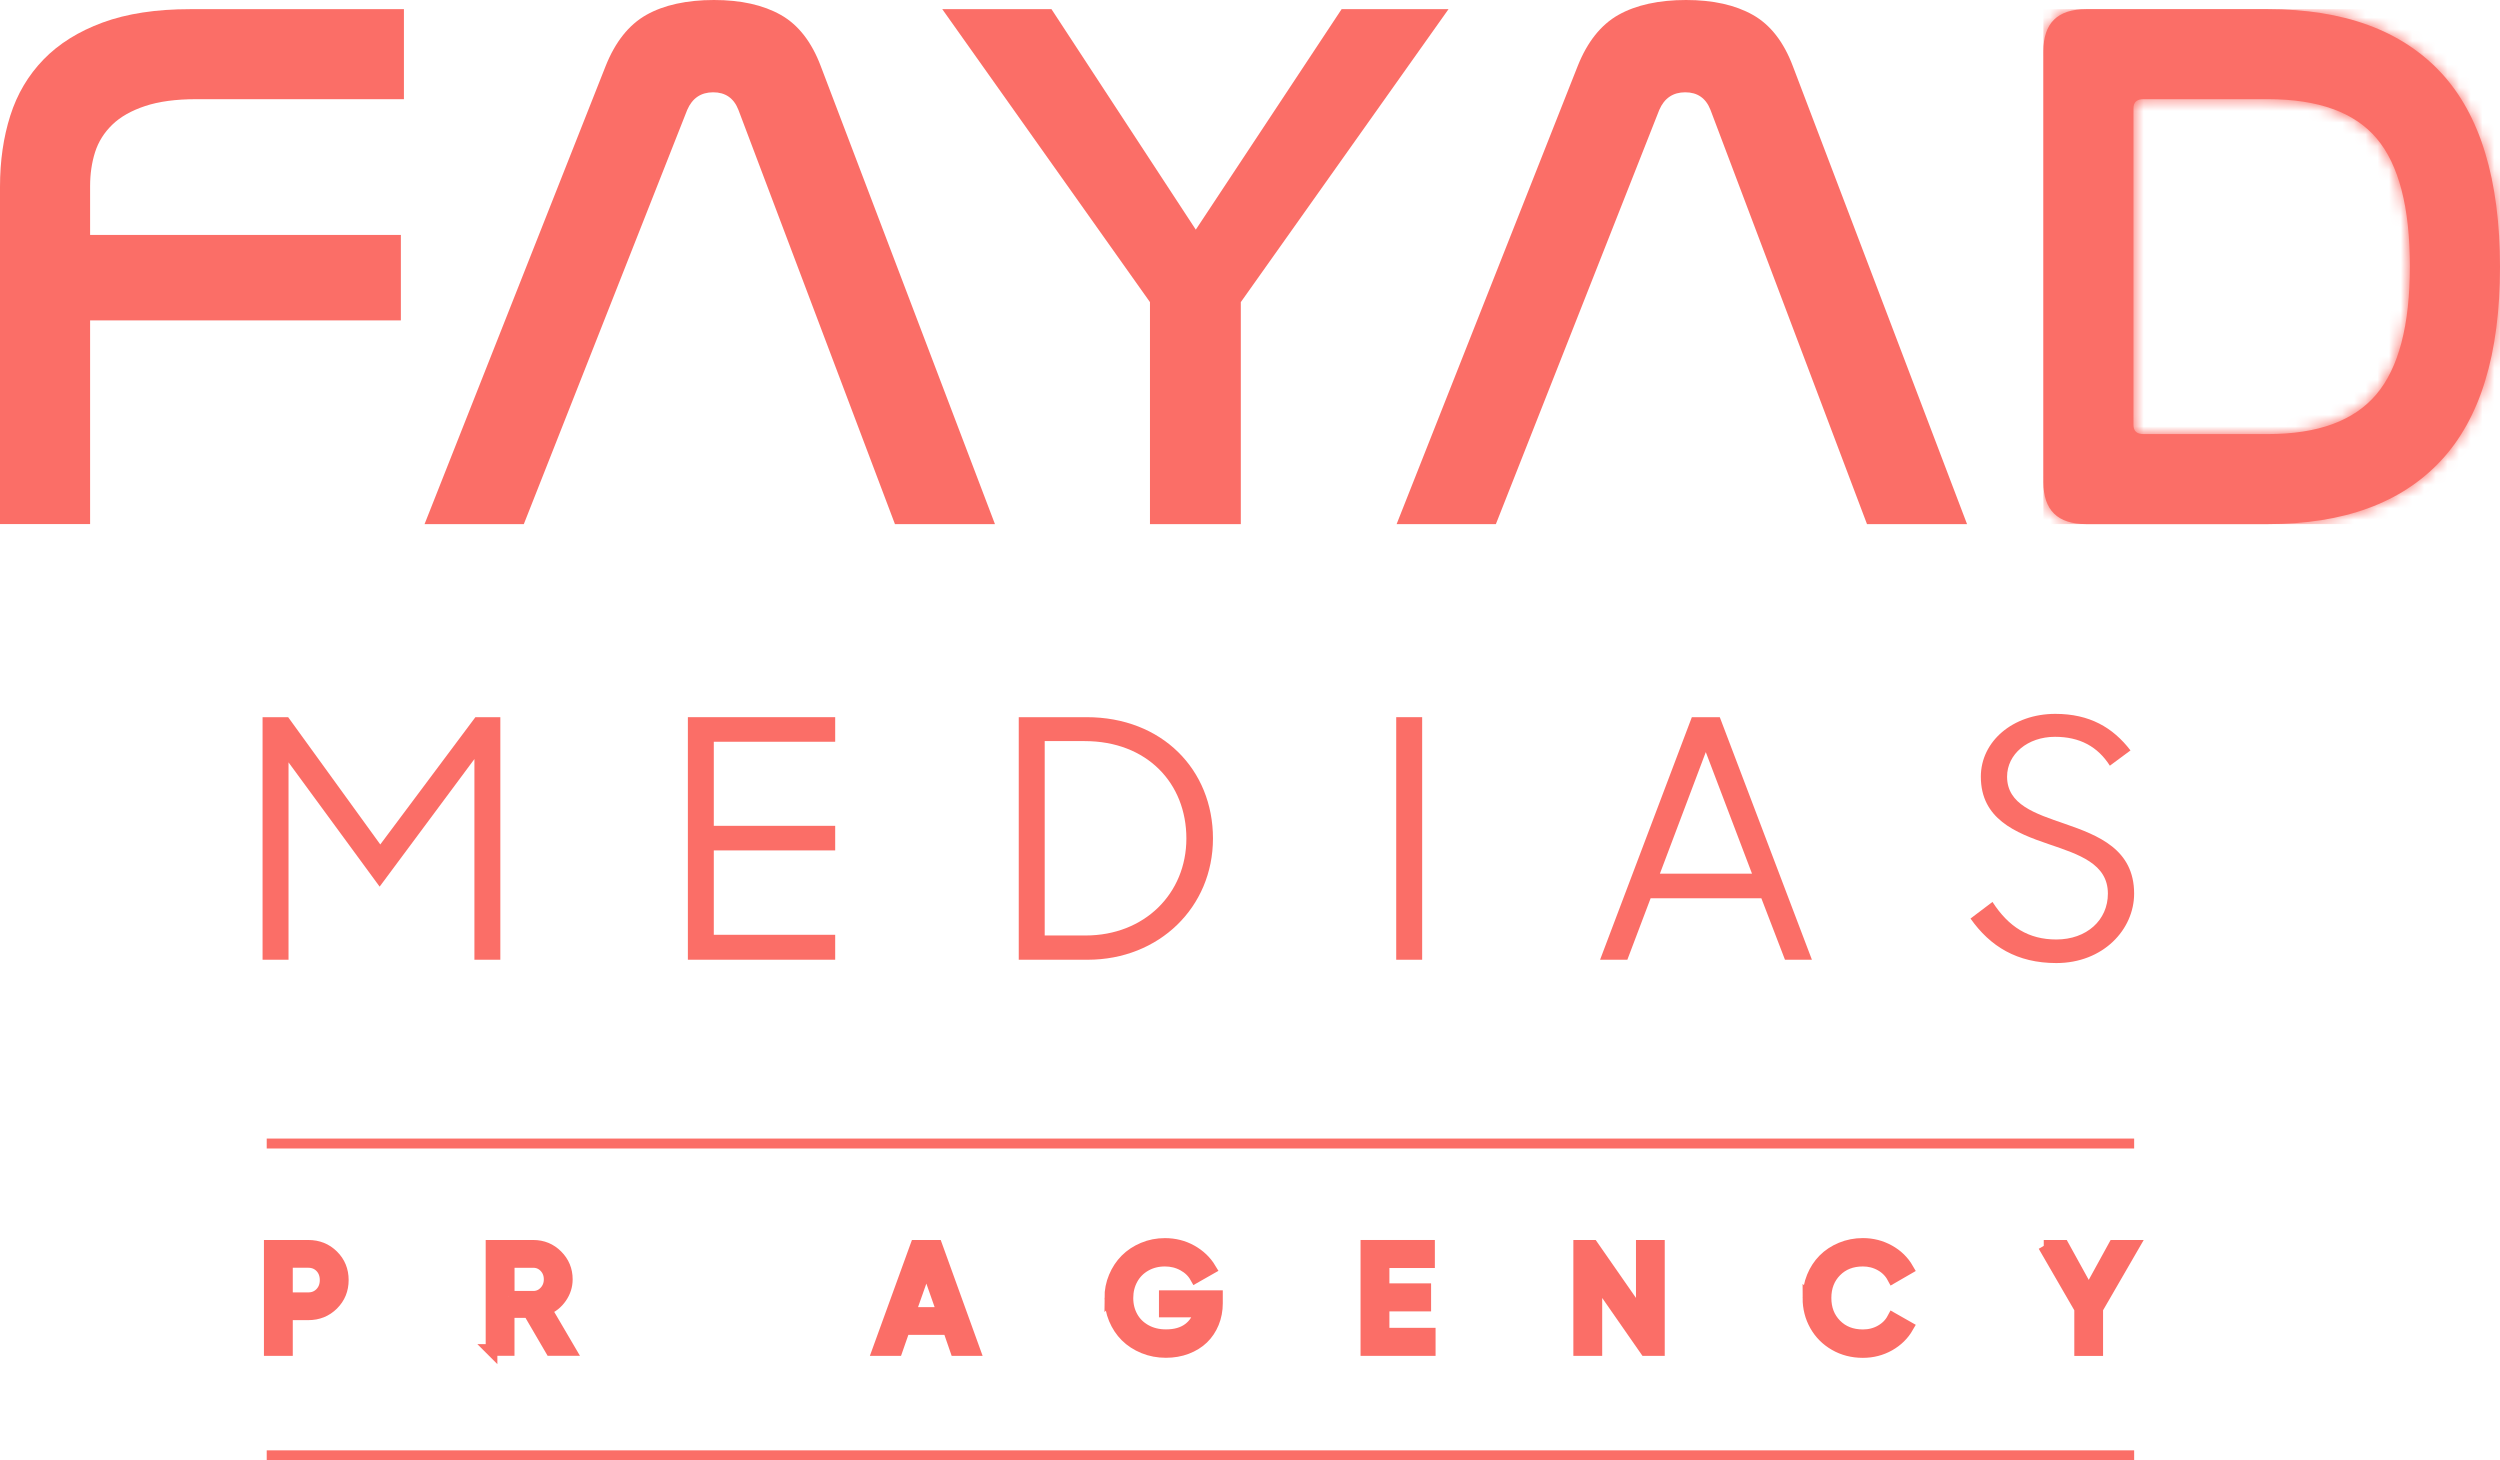
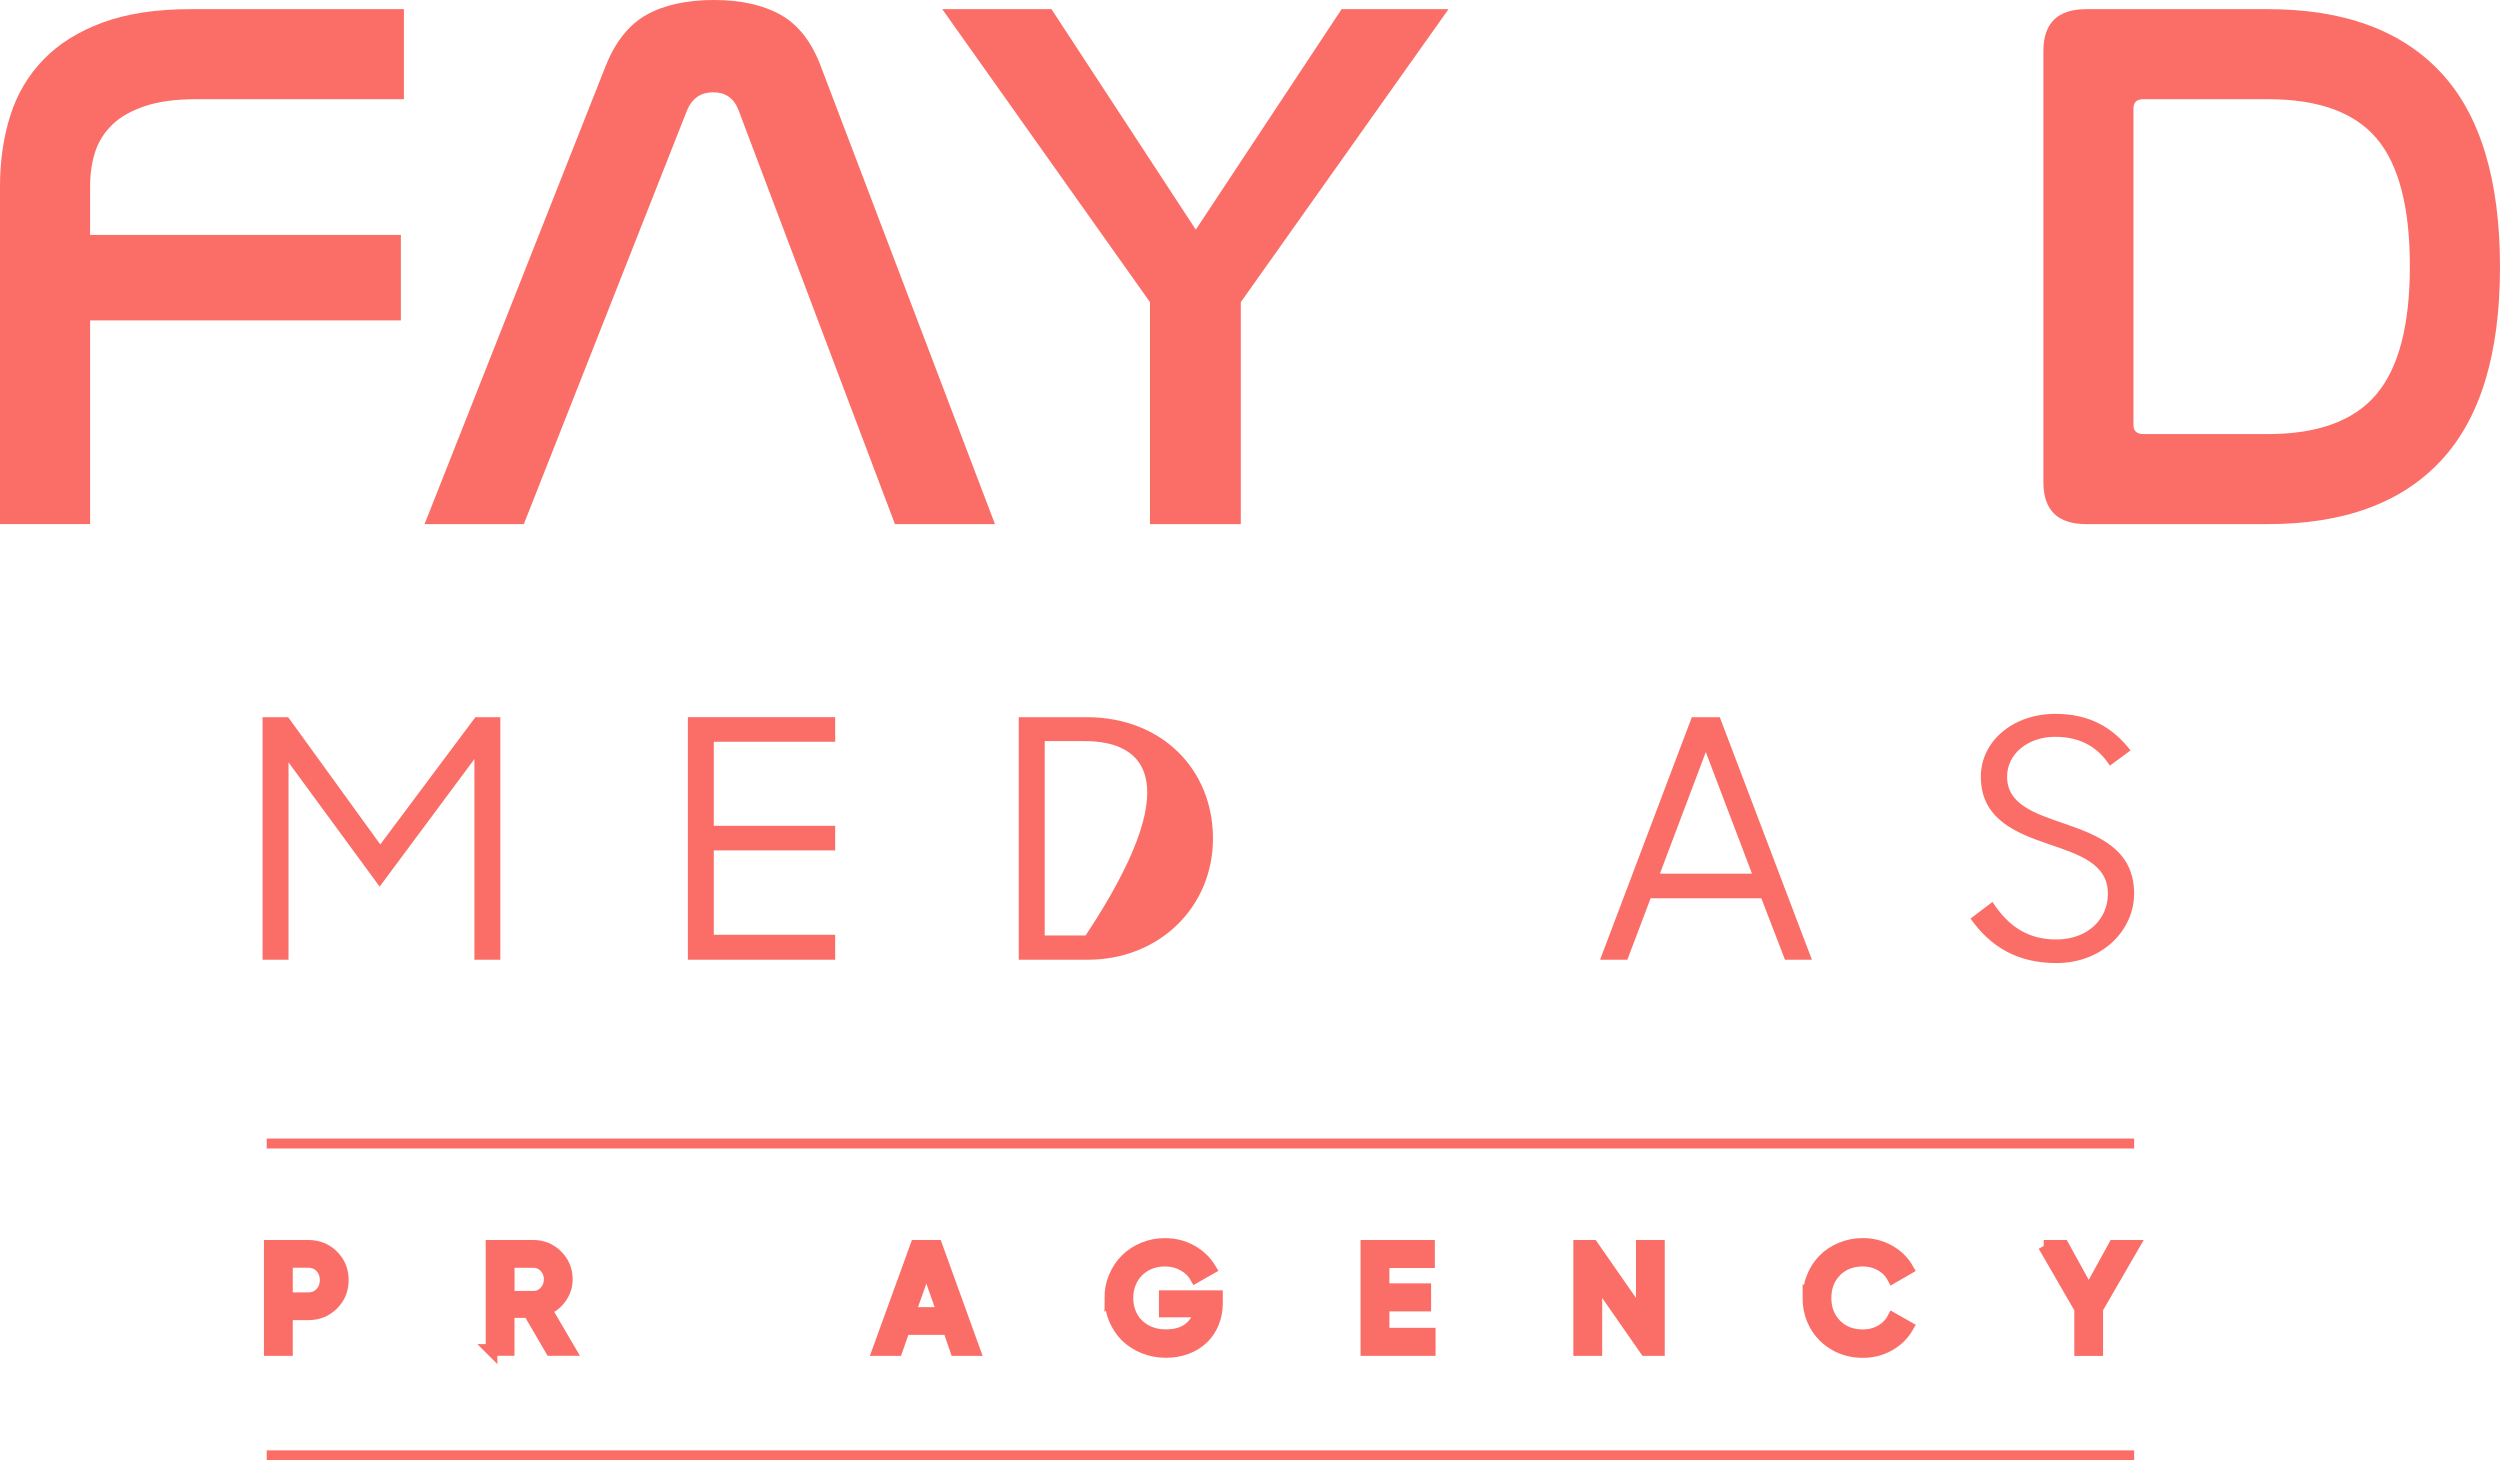
<svg xmlns="http://www.w3.org/2000/svg" width="214" height="125" viewBox="0 0 214 125" fill="none">
  <g clip-path="url(#clip0_58_303)">
    <path d="M23.093 115.564V106.643H26.387C27.226 106.643 27.928 106.924 28.493 107.486C29.06 108.047 29.344 108.742 29.344 109.57C29.344 110.398 29.06 111.092 28.493 111.657C27.926 112.221 27.223 112.504 26.387 112.504H24.562V115.564H23.093ZM24.562 111.129H26.387C26.819 111.129 27.174 110.982 27.455 110.688C27.736 110.395 27.874 110.021 27.874 109.572C27.874 109.124 27.733 108.747 27.455 108.456C27.174 108.166 26.819 108.02 26.387 108.02H24.562V111.129Z" fill="#FB6E67" stroke="#FB6E67" stroke-miterlimit="10" />
    <path d="M42.075 115.564V106.643H45.648C46.445 106.643 47.123 106.921 47.68 107.478C48.237 108.035 48.519 108.713 48.519 109.506C48.519 110.075 48.353 110.595 48.025 111.068C47.697 111.541 47.271 111.883 46.743 112.095L48.773 115.559H47.165L45.271 112.312H43.54V115.559H42.07L42.075 115.564ZM43.545 111.006H45.651C46.04 111.006 46.371 110.861 46.645 110.57C46.916 110.279 47.051 109.925 47.051 109.511C47.051 109.097 46.916 108.737 46.645 108.451C46.373 108.166 46.04 108.023 45.651 108.023H43.545V111.009V111.006Z" fill="#FB6E67" stroke="#FB6E67" stroke-miterlimit="10" />
    <path d="M75.174 115.564L78.412 106.643H80.175L83.4 115.564H81.819L81.198 113.766H77.4L76.772 115.564H75.176H75.174ZM77.876 112.393H80.71L79.297 108.37L77.876 112.393Z" fill="#FB6E67" stroke="#FB6E67" stroke-miterlimit="10" />
    <path d="M95.042 111.105C95.042 110.474 95.16 109.875 95.4 109.304C95.639 108.735 95.964 108.242 96.374 107.831C96.785 107.419 97.281 107.091 97.861 106.848C98.44 106.604 99.059 106.483 99.715 106.483C100.546 106.483 101.305 106.675 101.993 107.059C102.681 107.444 103.221 107.959 103.606 108.602L102.343 109.321C102.107 108.9 101.754 108.557 101.283 108.299C100.812 108.04 100.289 107.909 99.717 107.909C99.098 107.909 98.543 108.05 98.053 108.328C97.56 108.607 97.18 108.991 96.911 109.479C96.642 109.967 96.507 110.511 96.507 111.112C96.507 111.713 96.642 112.25 96.911 112.733C97.18 113.216 97.567 113.598 98.073 113.876C98.578 114.157 99.157 114.295 99.813 114.295C100.603 114.295 101.244 114.113 101.739 113.746C102.235 113.379 102.551 112.884 102.689 112.263H99.707V110.95H104.171V111.558C104.171 112.159 104.065 112.718 103.853 113.236C103.64 113.751 103.347 114.192 102.97 114.556C102.592 114.921 102.129 115.207 101.584 115.416C101.039 115.623 100.442 115.727 99.801 115.727C99.121 115.727 98.482 115.606 97.89 115.362C97.298 115.118 96.793 114.79 96.379 114.377C95.964 113.963 95.639 113.47 95.402 112.903C95.165 112.334 95.047 111.733 95.047 111.1L95.042 111.105Z" fill="#FB6E67" stroke="#FB6E67" stroke-miterlimit="10" />
    <path d="M116.963 115.564V106.643H122.324V108.042H118.433V110.356H122.001V111.755H118.433V114.162H122.385V115.562H116.963V115.564Z" fill="#FB6E67" stroke="#FB6E67" stroke-miterlimit="10" />
    <path d="M135.179 115.564V106.643H136.33L140.539 112.696V106.643H142.002V115.564H140.858L136.648 109.511V115.564H135.179Z" fill="#FB6E67" stroke="#FB6E67" stroke-miterlimit="10" />
    <path d="M154.804 111.107C154.804 110.469 154.92 109.866 155.152 109.296C155.384 108.727 155.704 108.237 156.114 107.823C156.523 107.409 157.019 107.084 157.598 106.843C158.178 106.601 158.801 106.48 159.465 106.48C160.274 106.48 161.023 106.673 161.709 107.055C162.397 107.436 162.929 107.956 163.307 108.614L162.029 109.353C161.792 108.91 161.445 108.557 160.986 108.299C160.527 108.04 160.02 107.909 159.465 107.909C158.513 107.909 157.744 108.21 157.152 108.811C156.56 109.412 156.264 110.176 156.264 111.105C156.264 112.034 156.56 112.797 157.152 113.398C157.744 114 158.513 114.3 159.465 114.3C160.024 114.3 160.535 114.172 160.994 113.911C161.452 113.652 161.797 113.302 162.029 112.864L163.307 113.591C162.932 114.246 162.404 114.766 161.719 115.153C161.033 115.537 160.283 115.732 159.465 115.732C158.577 115.732 157.776 115.527 157.063 115.116C156.348 114.707 155.793 114.147 155.396 113.443C154.999 112.738 154.802 111.96 154.802 111.105L154.804 111.107Z" fill="#FB6E67" stroke="#FB6E67" stroke-miterlimit="10" />
    <path d="M174.945 106.646H176.62L178.797 110.595L180.964 106.646H182.634L179.522 112.026V115.567H178.06V112.026L174.948 106.646H174.945Z" fill="#FB6E67" stroke="#FB6E67" stroke-miterlimit="10" />
    <path d="M16.275 0.784C13.355 0.784 10.86 1.166 8.791 1.927C6.722 2.688 5.033 3.745 3.726 5.093C2.419 6.443 1.47 8.042 0.883 9.892C0.293 11.742 0 13.777 0 15.997V44.861H7.713V27.426H34.315V20.111H7.713V15.933C7.713 14.888 7.854 13.92 8.137 13.028C8.421 12.136 8.912 11.353 9.607 10.678C10.302 10.003 11.239 9.471 12.418 9.079C13.594 8.687 15.054 8.49 16.797 8.49H34.576V0.784H16.275Z" fill="#FB6E67" />
    <path d="M55.329 1.274C53.825 2.124 52.658 3.592 51.832 5.681L36.342 44.864H44.839L58.828 9.401C59.262 8.401 60.004 7.901 61.05 7.901C62.095 7.901 62.815 8.401 63.207 9.401L76.607 44.864H85.168L70.265 5.681C69.481 3.592 68.336 2.121 66.832 1.274C65.328 0.426 63.422 0 61.114 0C58.806 0 56.833 0.424 55.329 1.274Z" fill="#FB6E67" />
    <path d="M114.842 0.784L102.36 19.658L90.006 0.784H80.658L98.437 25.861V44.864H106.214V25.861L123.993 0.784H114.842Z" fill="#FB6E67" />
-     <path d="M138.537 1.274C137.033 2.124 135.866 3.592 135.04 5.681L119.55 44.864H128.047L142.036 9.401C142.47 8.401 143.212 7.901 144.258 7.901C145.303 7.901 146.023 8.401 146.415 9.401L159.815 44.864H168.379L153.475 5.681C152.691 3.592 151.547 2.121 150.043 1.274C148.538 0.426 146.632 0 144.324 0C142.016 0 140.044 0.424 138.539 1.274" fill="#FB6E67" />
    <path d="M182.625 36.374V9.274C182.625 8.751 182.908 8.49 183.476 8.49H194.128C198.443 8.49 201.545 9.611 203.442 11.853C205.338 14.095 206.285 17.741 206.285 22.792C206.285 27.842 205.326 31.501 203.41 33.763C201.491 36.027 198.399 37.157 194.128 37.157H183.476C182.908 37.157 182.625 36.896 182.625 36.374ZM178.573 0.784C176.132 0.784 174.914 1.981 174.914 4.376V41.272C174.914 43.667 176.135 44.864 178.573 44.864H194.131C200.623 44.864 205.557 43.058 208.936 39.444C212.311 35.83 214 30.301 214 22.856C214 15.411 212.311 9.816 208.936 6.204C205.56 2.59 200.623 0.784 194.131 0.784H178.573Z" fill="#FB6E67" />
    <mask id="mask0_58_303" style="mask-type:luminance" maskUnits="userSpaceOnUse" x="174" y="0" width="40" height="45">
      <path d="M182.625 36.374V9.274C182.625 8.751 182.908 8.49 183.476 8.49H194.128C198.443 8.49 201.545 9.611 203.442 11.853C205.338 14.095 206.285 17.741 206.285 22.792C206.285 27.842 205.326 31.501 203.41 33.763C201.491 36.027 198.399 37.157 194.128 37.157H183.476C182.908 37.157 182.625 36.896 182.625 36.374ZM178.573 0.784C176.132 0.784 174.914 1.981 174.914 4.376V41.272C174.914 43.667 176.135 44.864 178.573 44.864H194.131C200.623 44.864 205.557 43.058 208.936 39.444C212.311 35.83 214 30.301 214 22.856C214 15.411 212.311 9.816 208.936 6.204C205.56 2.59 200.623 0.784 194.131 0.784H178.573Z" fill="white" />
    </mask>
    <g mask="url(#mask0_58_303)">
-       <path d="M213.998 0.784H174.911V44.864H213.998V0.784Z" fill="#FB6E67" />
-     </g>
+       </g>
    <path d="M22.474 61.39H24.666L32.552 72.285L40.694 61.39H42.829V82.154H40.61V64.975L32.497 75.896L24.698 65.258V82.154H22.476V61.39H22.474Z" fill="#FB6E67" />
    <path d="M58.882 61.39H71.492V63.494H61.101V70.691H71.492V72.795H61.101V80.018H71.492V82.152H58.882V61.388V61.39Z" fill="#FB6E67" />
-     <path d="M87.205 61.39H93.012C99.475 61.39 103.83 65.884 103.83 71.772C103.83 77.66 99.219 82.154 93.099 82.154H87.205V61.39ZM89.427 63.438V80.077H92.928C97.966 80.077 101.554 76.493 101.554 71.772C101.554 67.052 98.195 63.438 92.842 63.438H89.427Z" fill="#FB6E67" />
-     <path d="M119.516 61.39H121.737V82.154H119.516V61.39Z" fill="#FB6E67" />
+     <path d="M87.205 61.39H93.012C99.475 61.39 103.83 65.884 103.83 71.772C103.83 77.66 99.219 82.154 93.099 82.154H87.205V61.39ZM89.427 63.438V80.077H92.928C101.554 67.052 98.195 63.438 92.842 63.438H89.427Z" fill="#FB6E67" />
    <path d="M144.822 61.39H147.214L155.1 82.154H152.794L150.772 76.892H141.293L139.301 82.154H136.966L144.822 61.39ZM142.087 74.788H149.973L146.016 64.379L142.087 74.788Z" fill="#FB6E67" />
    <path d="M168.677 78.626L170.556 77.205C171.952 79.365 173.658 80.42 176.023 80.42C178.615 80.42 180.435 78.769 180.435 76.495C180.435 73.935 177.959 73.14 175.367 72.258C172.519 71.289 169.56 70.097 169.56 66.483C169.56 63.467 172.292 61.107 175.937 61.107C178.869 61.107 180.861 62.272 182.37 64.236L180.605 65.544C179.552 63.893 178.013 63.071 175.907 63.071C173.572 63.071 171.806 64.549 171.806 66.483C171.806 68.873 174.198 69.639 176.76 70.521C179.636 71.516 182.681 72.711 182.681 76.493C182.681 79.565 180.033 82.438 176.021 82.438C172.662 82.438 170.357 81.016 168.675 78.626H168.677Z" fill="#FB6E67" />
    <path d="M182.683 97.461H22.831V98.311H182.683V97.461Z" fill="#FB6E67" />
    <path d="M182.683 124.15H22.831V125H182.683V124.15Z" fill="#FB6E67" />
  </g>
  <defs>
    <clipPath id="clip0_58_303">
      <rect width="214" height="125" fill="white" />
    </clipPath>
  </defs>
</svg>